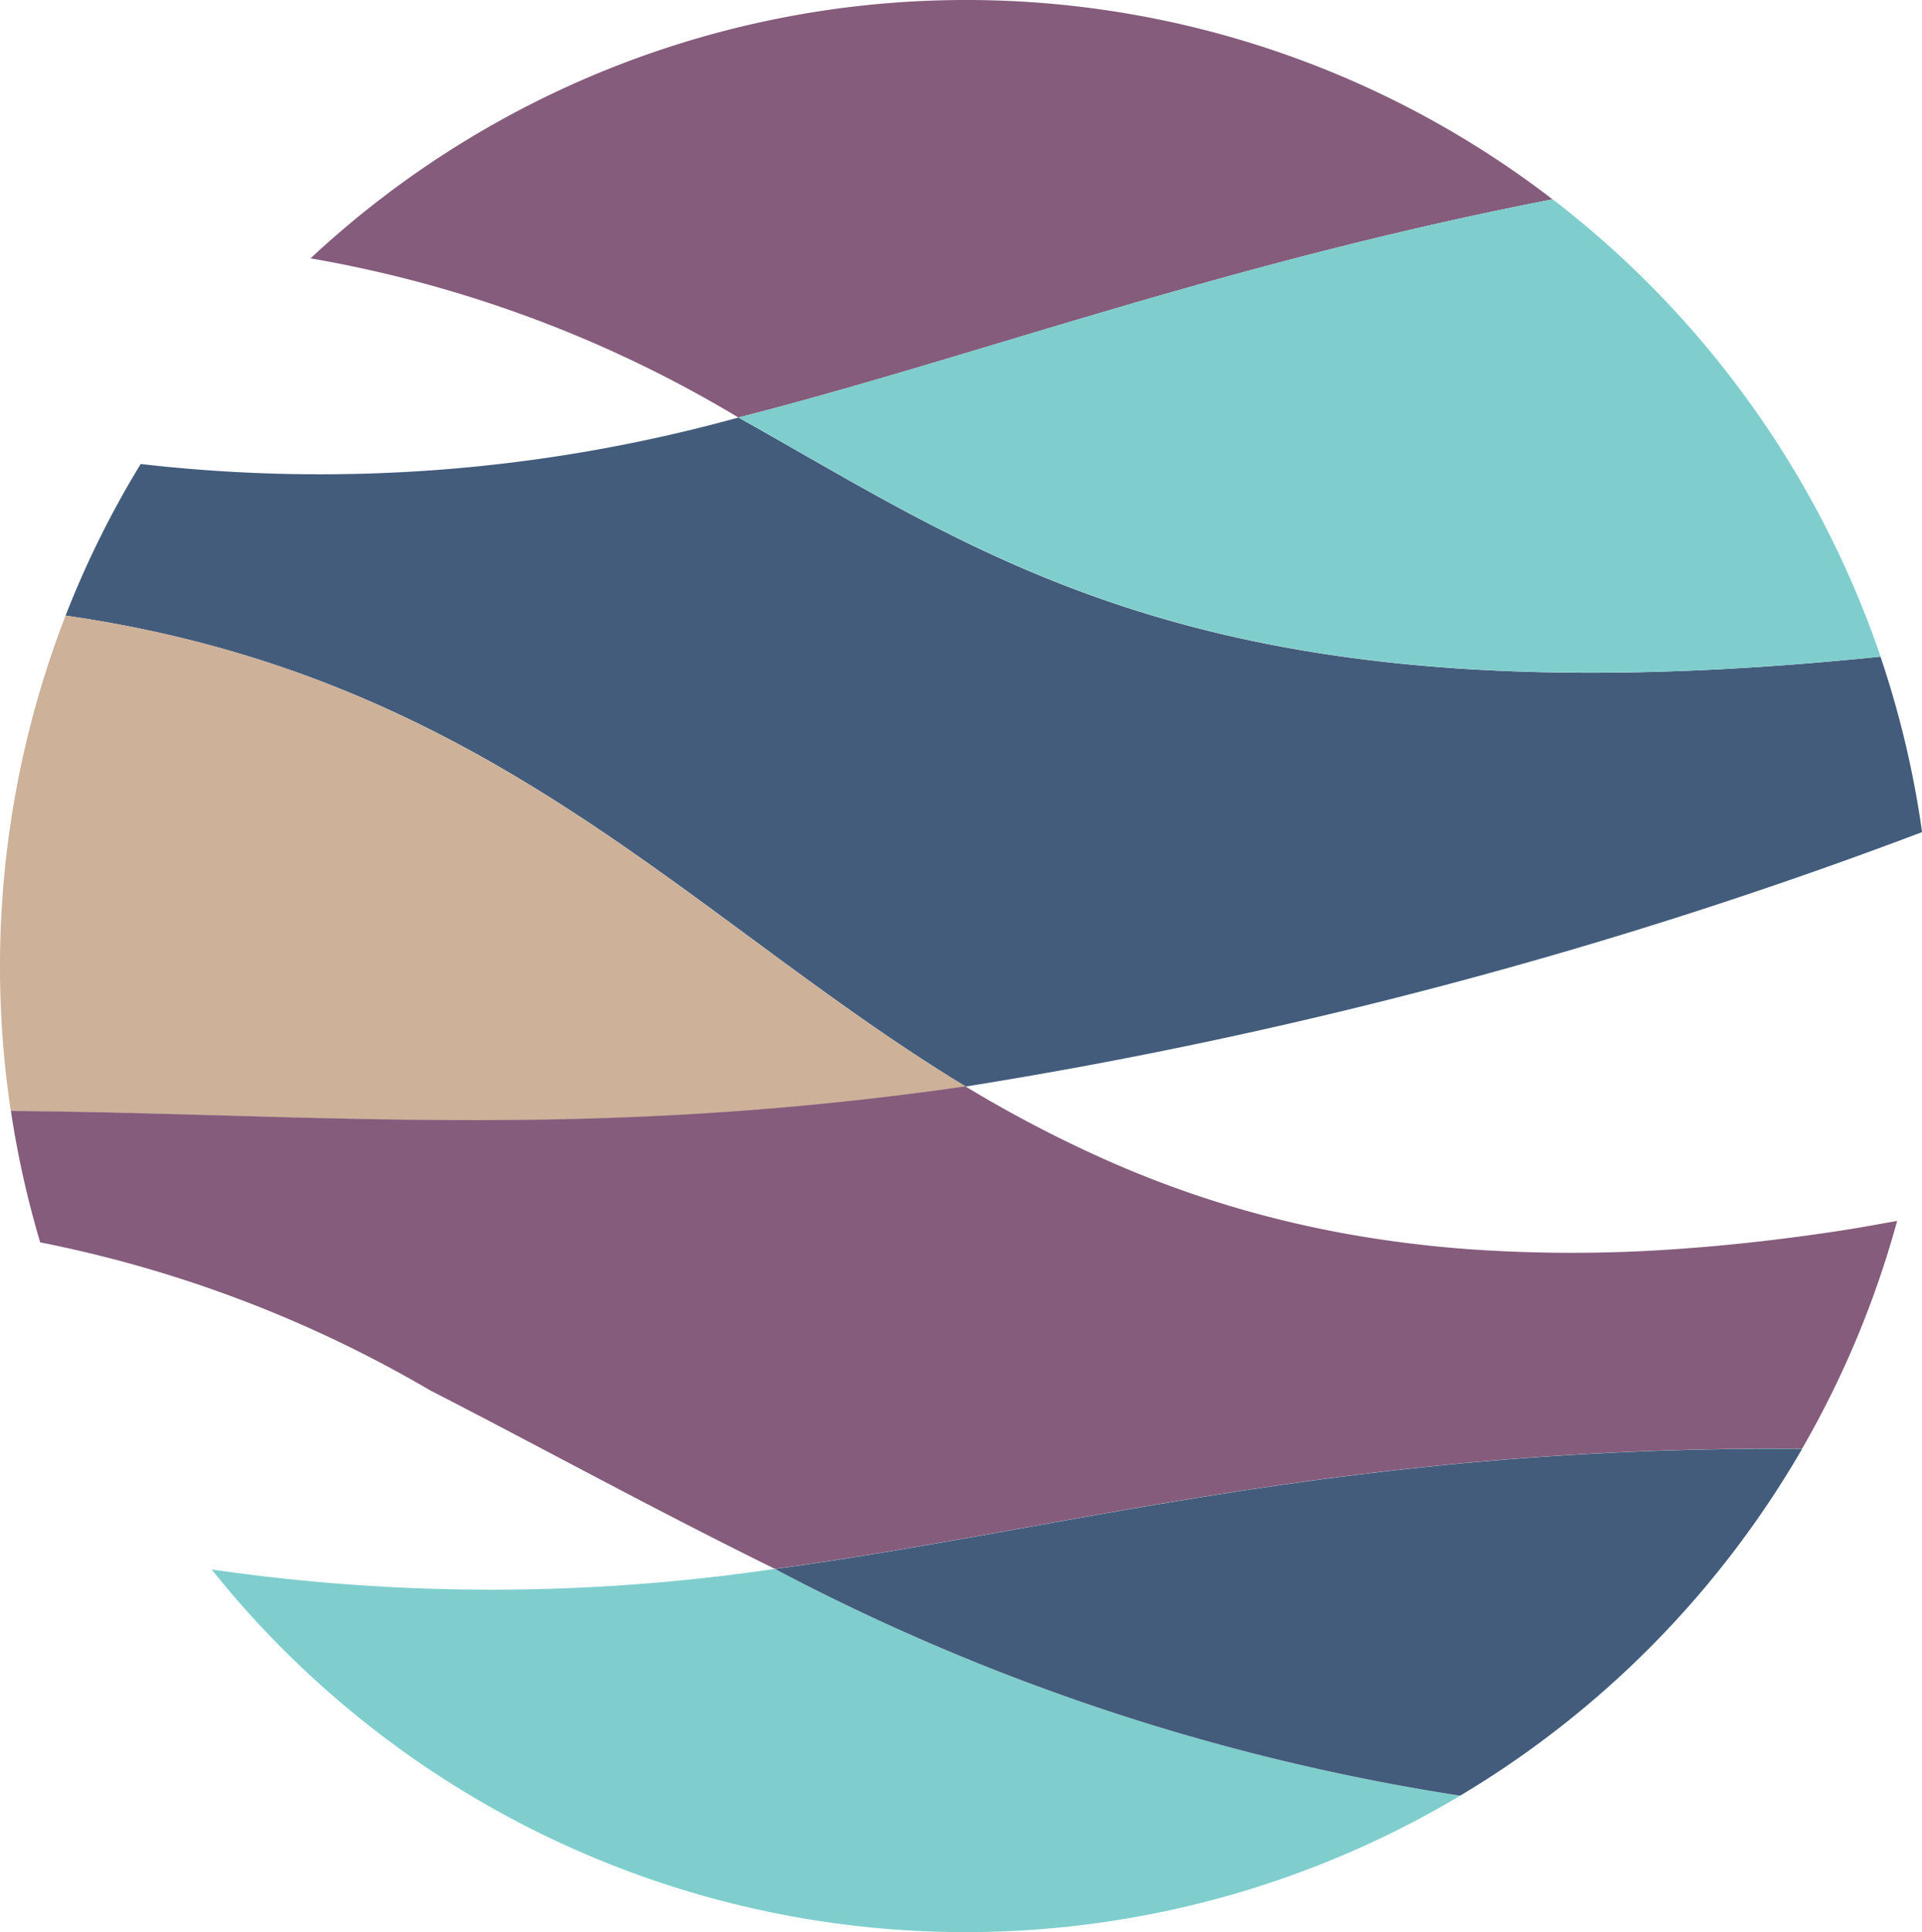
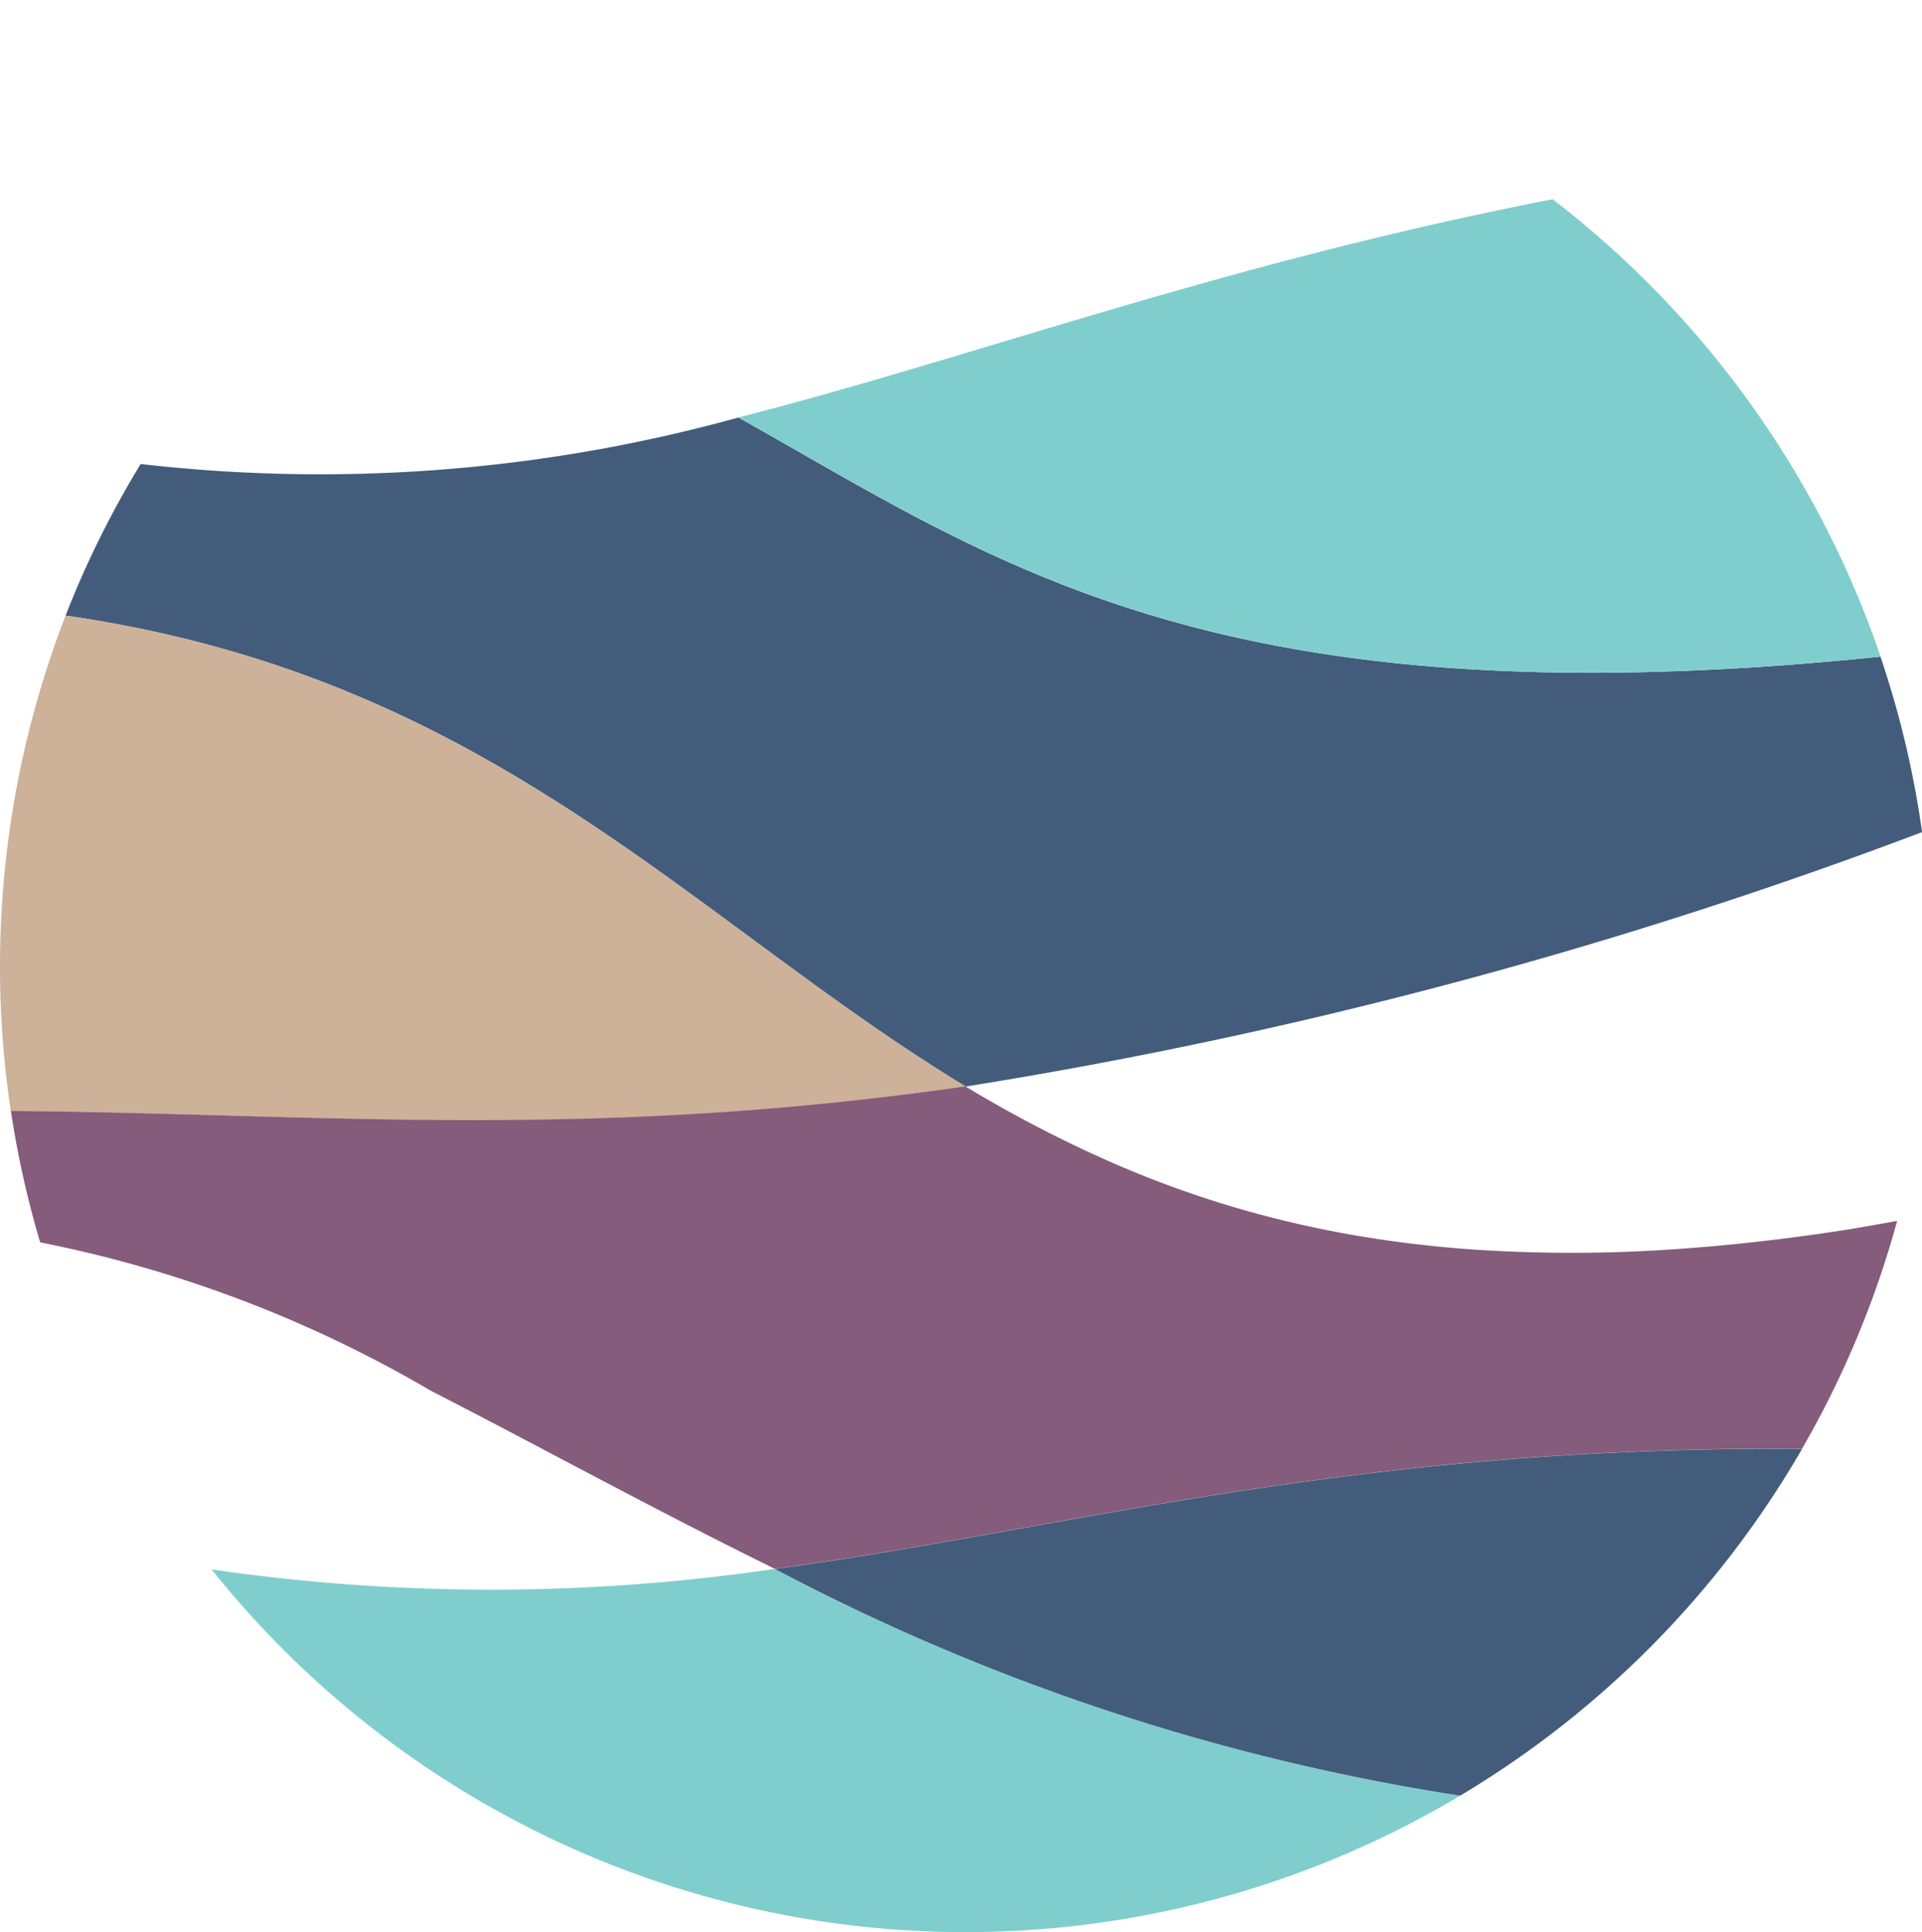
<svg xmlns="http://www.w3.org/2000/svg" version="1.1" width="31.096" height="31.259">
  <svg width="31.096" height="31.259" viewBox="0 0 31.096 31.259">
    <g id="SvgjsG1016" data-name="Group 628" transform="translate(-29 -3450)">
      <path id="SvgjsPath1015" data-name="Path 205" d="M40.126,37.449C29.349,38.56,25.8,35.9,21.65,33.58a25.392,25.392,0,0,1-9.671.752,15.508,15.508,0,0,0-1.215,2.453c6.876.99,10.086,4.9,14.562,7.619A78.856,78.856,0,0,0,40.8,40.288a15.51,15.51,0,0,0-.673-2.839Z" transform="translate(19.297 3423.175)" fill="#435c7c" />
      <path id="SvgjsPath1014" data-name="Path 206" d="M7.77,45.829a15.72,15.72,0,0,0-.886,8.017c4.331.035,8.217.384,13.208-.12.731-.073,1.455-.165,2.24-.279-4.475-2.713-7.686-6.628-14.562-7.619Z" transform="translate(22.291 3414.131)" fill="#cdb199" />
-       <path id="SvgjsPath1013" data-name="Path 207" d="M36.52,7.763a15.539,15.539,0,0,0-10.608,4.18,20.077,20.077,0,0,1,6.923,2.575c3.806-.97,7.824-2.489,13.172-3.53A15.557,15.557,0,0,0,36.52,7.763Z" transform="translate(8.112 3442.237)" fill="#855c7c" />
      <path id="SvgjsPath1012" data-name="Path 208" d="M65.542,20.087c-5.349,1.041-9.366,2.56-13.172,3.53,4.154,2.317,7.7,4.98,18.479,3.869a15.735,15.735,0,0,0-5.307-7.4Z" transform="translate(-11.423 3433.137)" fill="#7fcecd" />
      <path id="SvgjsPath1011" data-name="Path 209" d="M22.826,74.947a20.392,20.392,0,0,0,2.111,1.116,16.948,16.948,0,0,0,2.367.876,17.361,17.361,0,0,0,1.774.408,19.125,19.125,0,0,0,1.964.238,23.836,23.836,0,0,0,3.366-.013q1.215-.086,2.566-.291c.291-.044.623-.106.924-.159a15.59,15.59,0,0,1-1.538,3.685c-7.333-.047-11.869,1.3-16.621,1.944-1.981-.975-3.844-2-5.566-2.882a20.272,20.272,0,0,0-6.319-2.4,15.622,15.622,0,0,1-.474-2.126c4.331.035,8.2.381,13.188-.122.731-.073,1.476-.163,2.26-.277Z" transform="translate(21.796 3392.631)" fill="#855c7c" />
      <path id="SvgjsPath1010" data-name="Path 210" d="M28.907,104.778a31.453,31.453,0,0,1-9.111.009,15.61,15.61,0,0,0,20.2,3.66,35.181,35.181,0,0,1-11.088-3.669Z" transform="translate(12.628 3370.605)" fill="#7fcecd" />
      <path id="SvgjsPath1009" data-name="Path 211" d="M54.619,99.29h0a35.2,35.2,0,0,0,11.089,3.669,15.66,15.66,0,0,0,5.533-5.612c-7.333-.047-11.869,1.3-16.621,1.944Z" transform="translate(-13.084 3376.093)" fill="#435c7c" />
    </g>
  </svg>
  <style>@media (prefers-color-scheme: light) { :root { filter: none; } }
@media (prefers-color-scheme: dark) { :root { filter: none; } }
</style>
</svg>